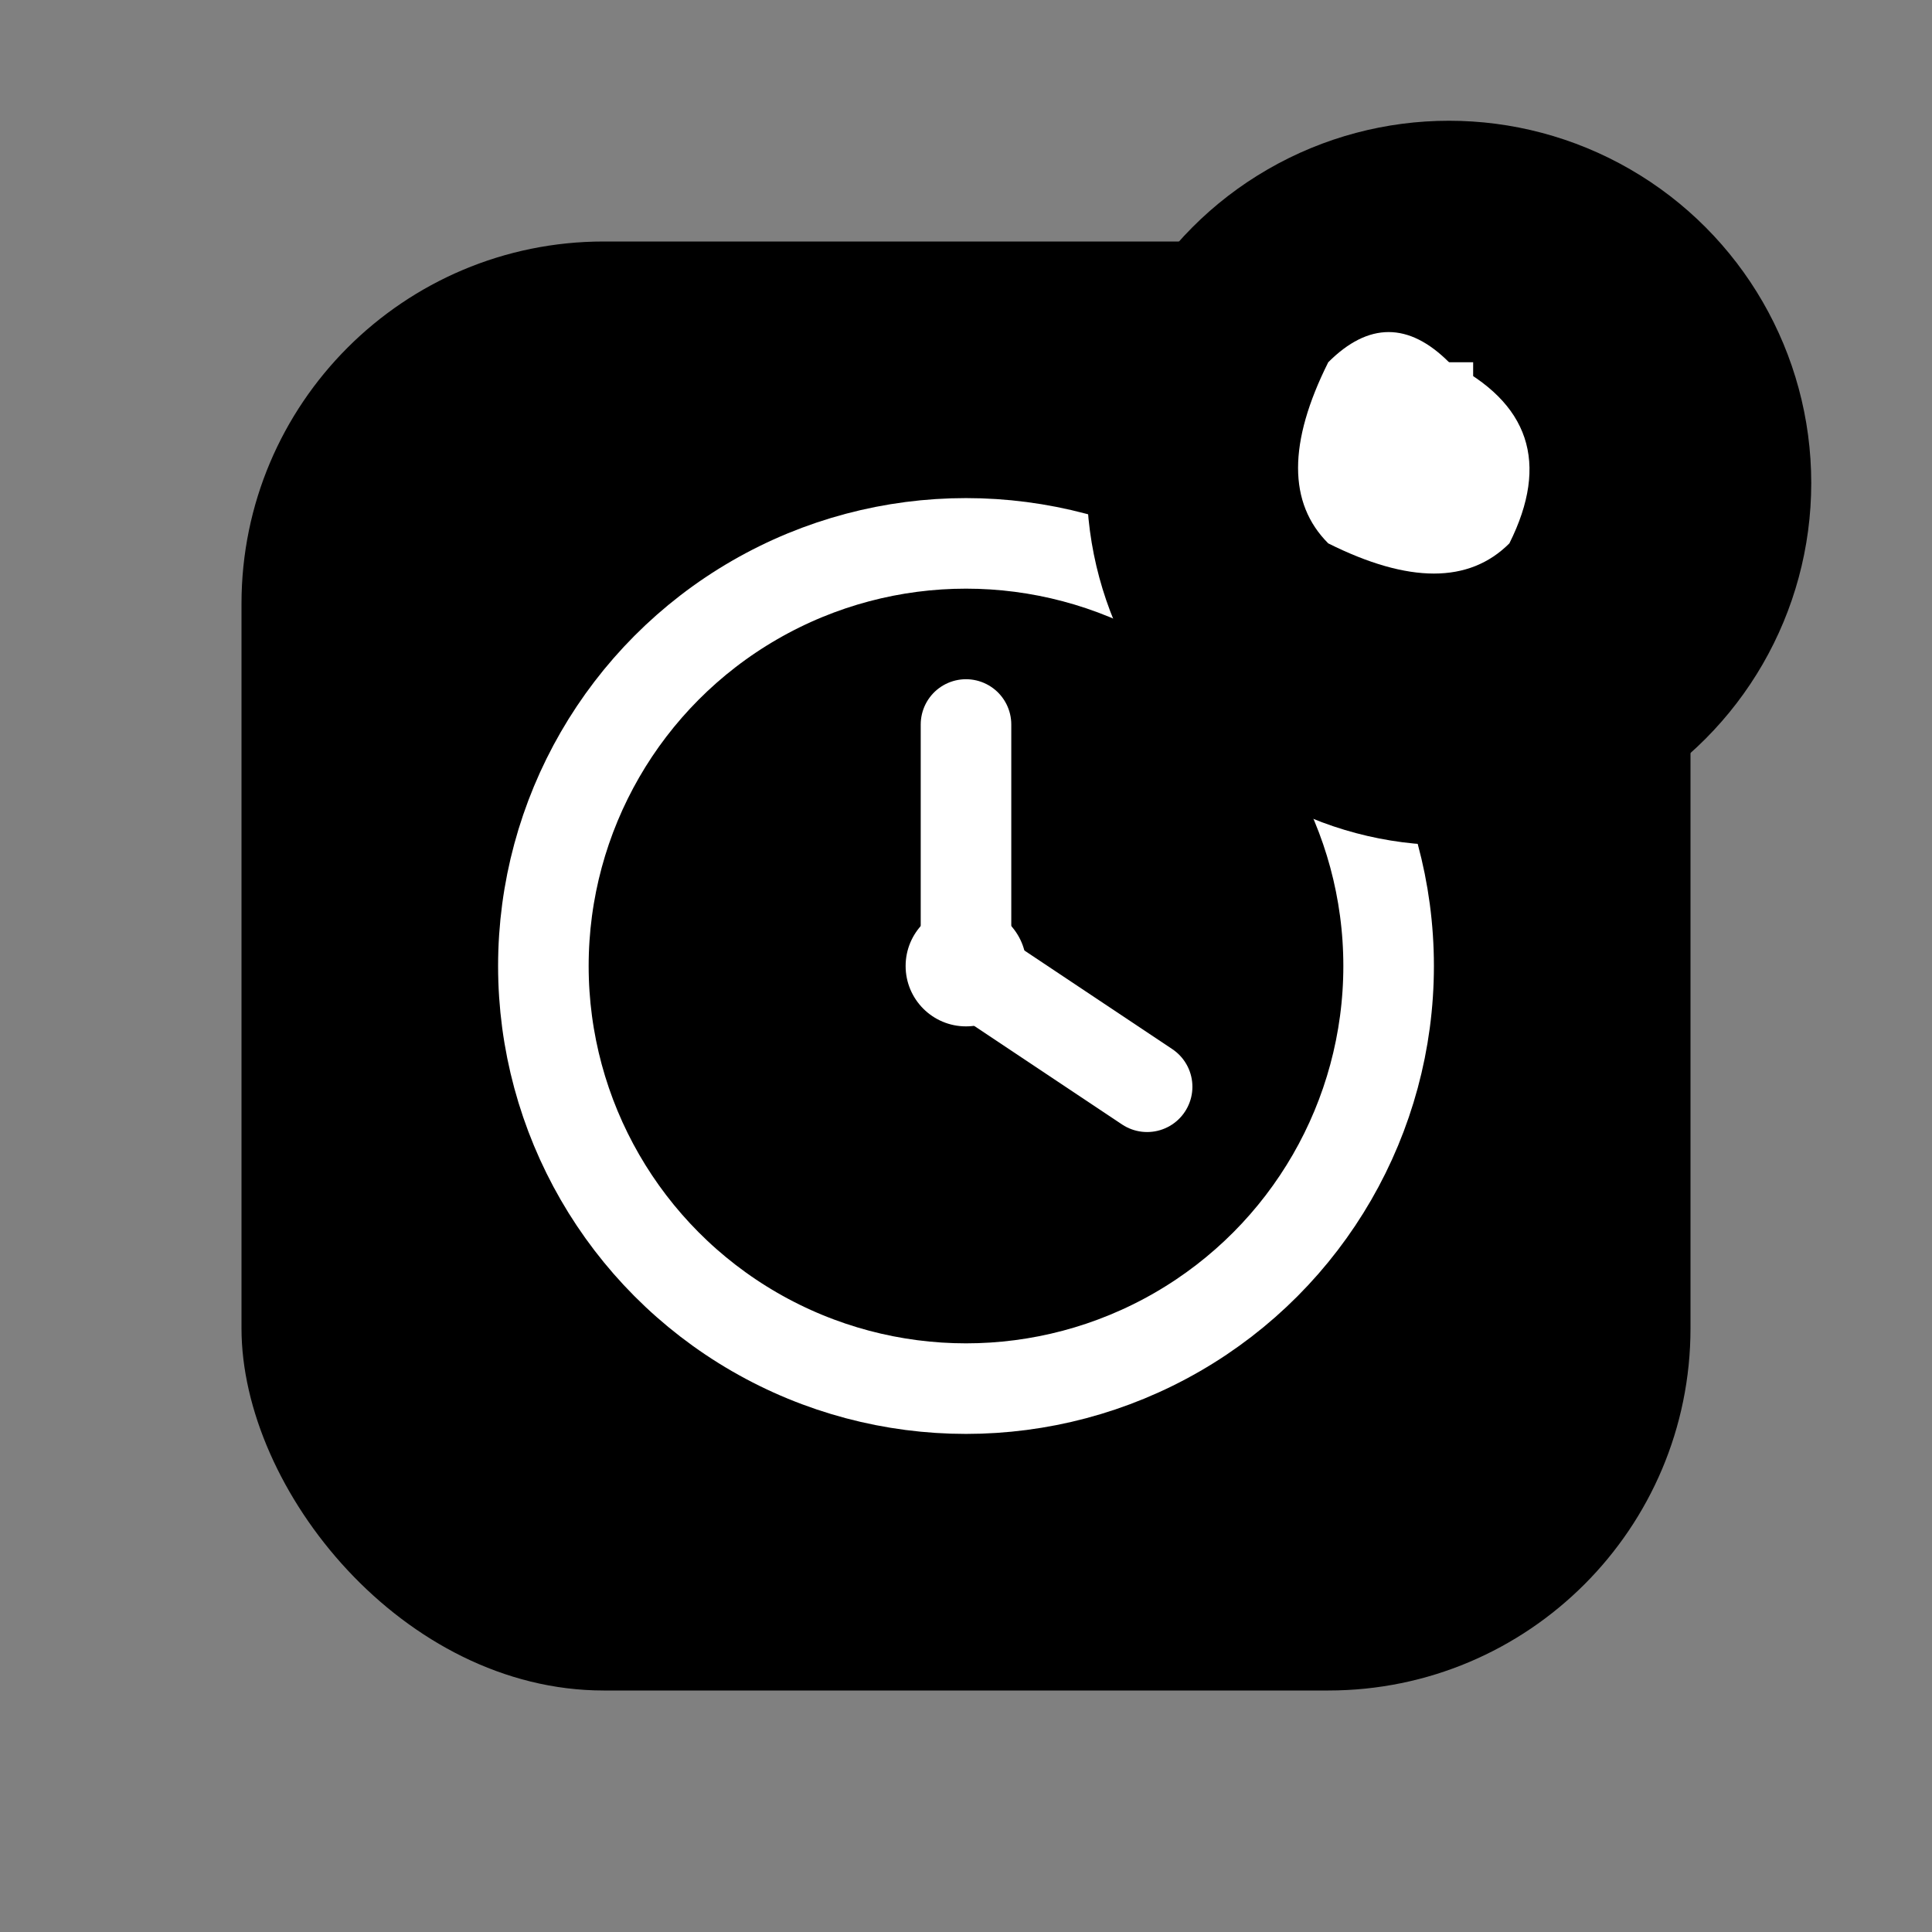
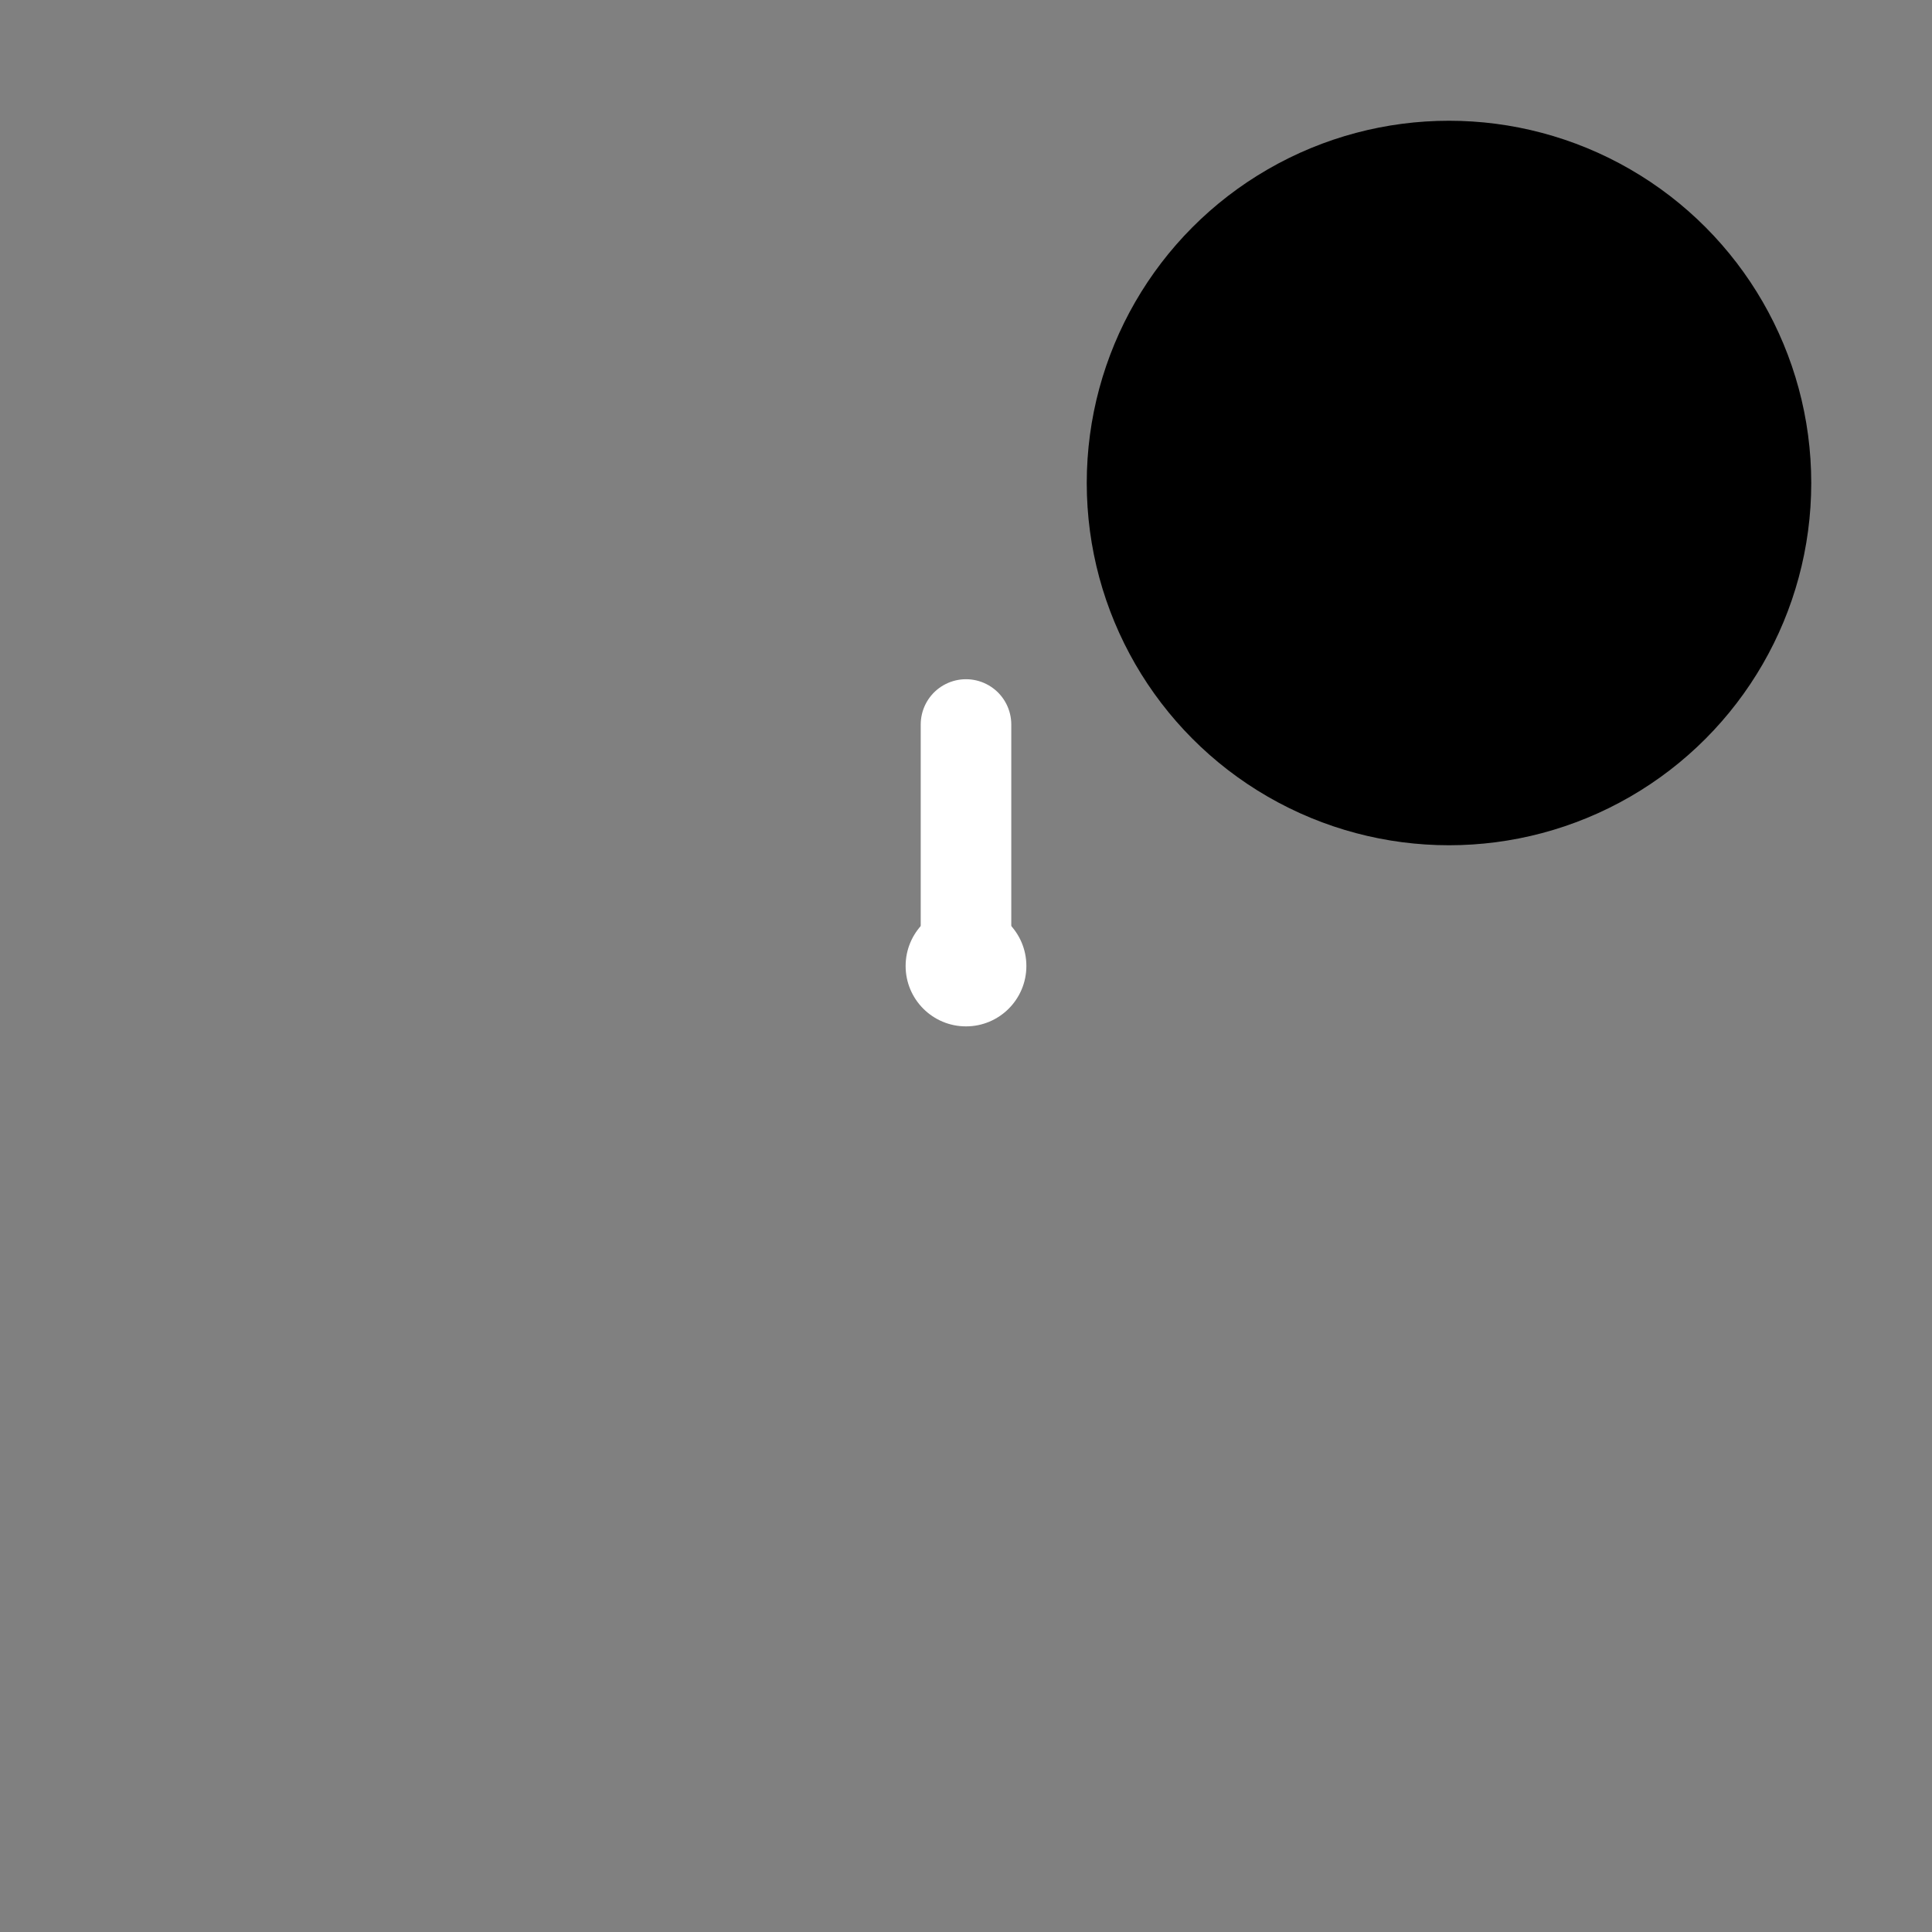
<svg xmlns="http://www.w3.org/2000/svg" viewBox="0 0 32 32">
  <rect x="0" y="0" width="32" height="32" fill="#808080" stroke="none" />
-   <rect x="4" y="4" width="24" height="24" rx="6" fill="hsl(152, 55%, 42%)" />
  <g transform="translate(16, 16)">
-     <circle cx="0" cy="0" r="7" fill="none" stroke="white" stroke-width="1.5" stroke-linecap="round" />
    <line x1="0" y1="0" x2="0" y2="-4" stroke="white" stroke-width="1.5" stroke-linecap="round" />
-     <line x1="0" y1="0" x2="3" y2="2" stroke="white" stroke-width="1.5" stroke-linecap="round" />
    <circle cx="0" cy="0" r="1" fill="white" />
  </g>
  <circle cx="24" cy="8" r="6" fill="hsl(152, 55%, 42%)" />
-   <path d="M 24 6 Q 26 7 25 9 Q 24 10 22 9 Q 21 8 22 6 Q 23 5 24 6" fill="white" />
-   <line x1="24" y1="6" x2="24" y2="9" stroke="white" stroke-width="0.8" />
</svg>